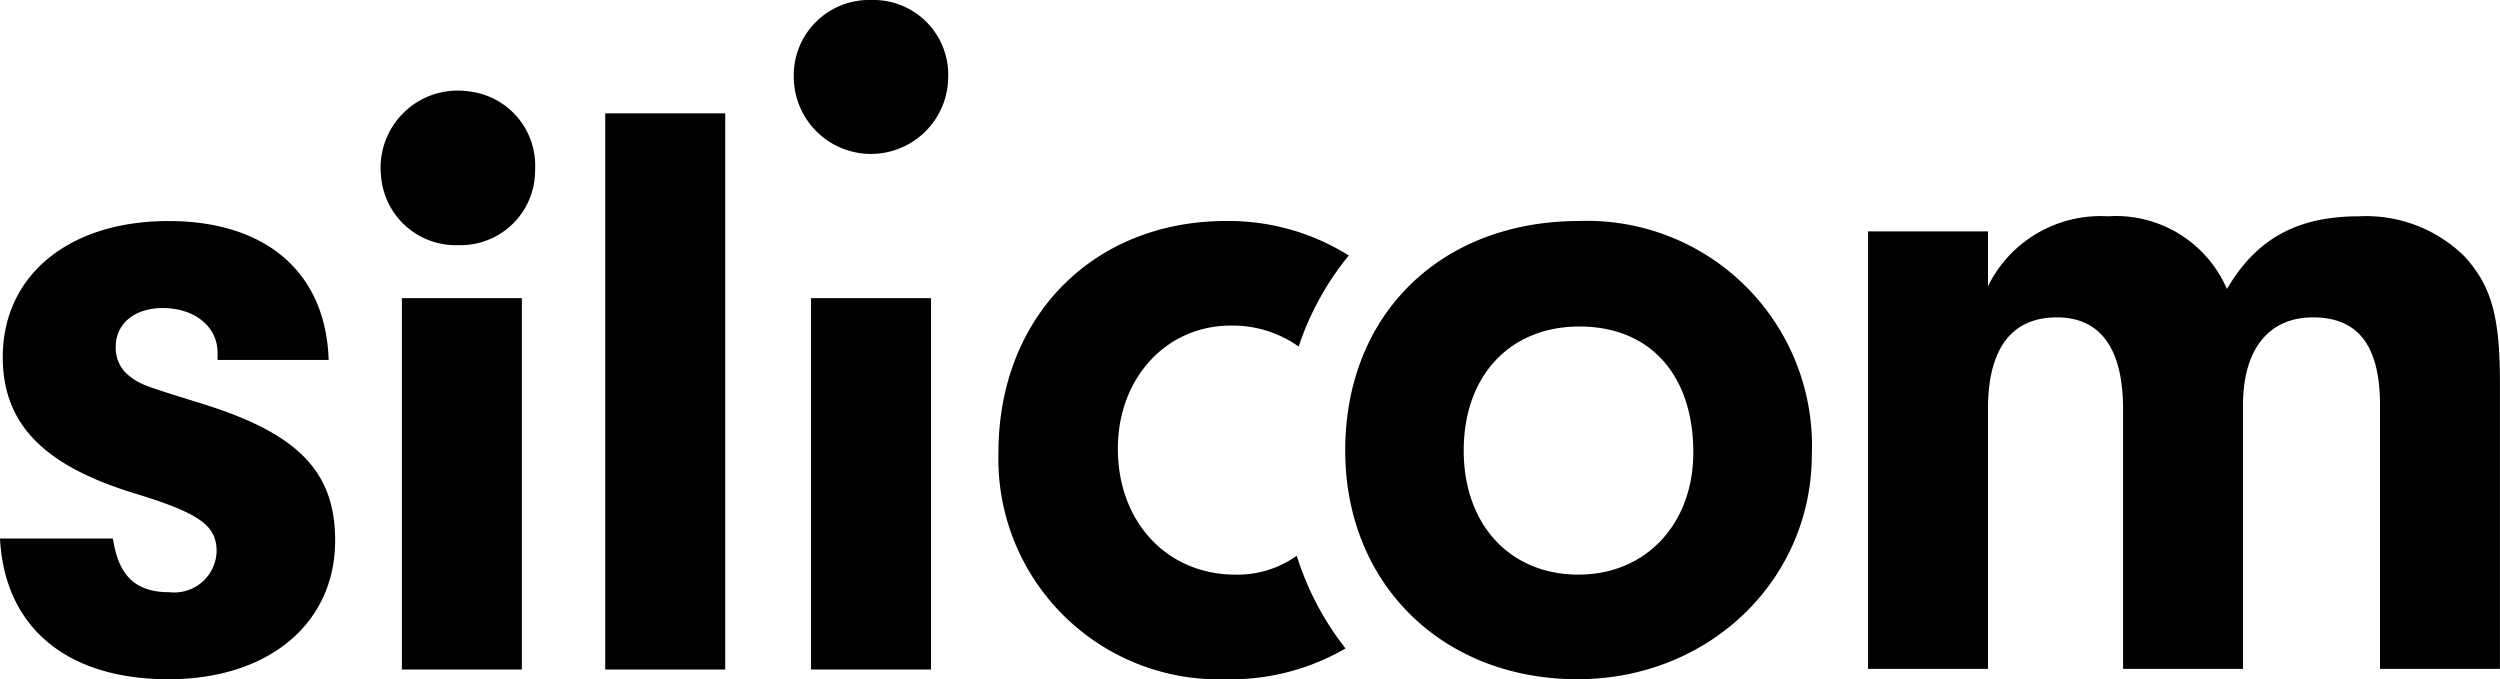
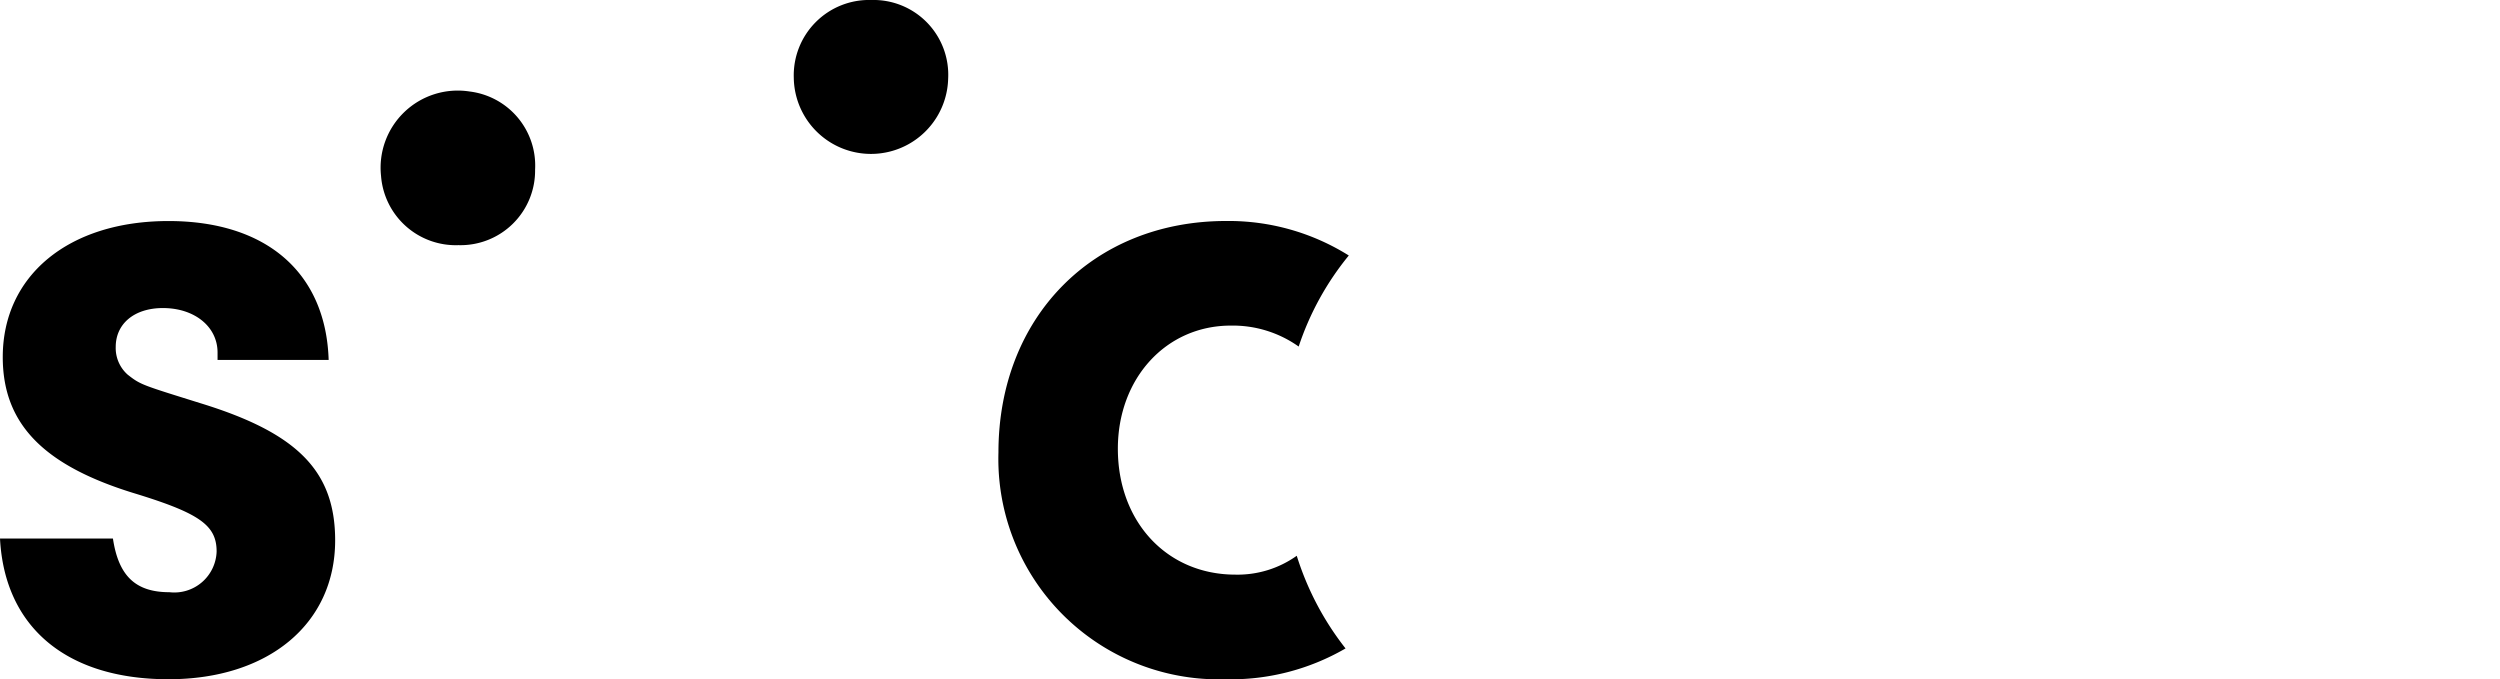
<svg xmlns="http://www.w3.org/2000/svg" width="139.667" height="37.948" viewBox="0 0 139.667 37.948">
  <defs>
    <clipPath id="clip-path">
      <rect id="Rectangle_454" data-name="Rectangle 454" width="139.667" height="37.948" />
    </clipPath>
  </defs>
  <g id="logo-silicom" transform="translate(0 0)">
    <g id="Groupe_de_masques_1612" data-name="Groupe de masques 1612" transform="translate(0 0)" clip-path="url(#clip-path)">
      <path id="Tracé_2106" data-name="Tracé 2106" d="M11.224,22.364c-3.31-1.034-3.363-1.034-4.087-1.6a1.984,1.984,0,0,1-.672-1.551c0-1.294,1.034-2.173,2.638-2.173,1.758,0,3.051,1.034,3.051,2.483v.414h6.207c-.155-4.862-3.465-7.758-8.948-7.758-5.586,0-9.259,3.051-9.259,7.6,0,3.775,2.328,6.1,7.5,7.655,3.517,1.086,4.448,1.758,4.448,3.206a2.366,2.366,0,0,1-2.637,2.275c-1.914,0-2.845-.931-3.156-3H0c.259,4.966,3.725,7.862,9.414,7.862,5.586,0,9.31-3.1,9.31-7.758,0-3.88-2.12-6-7.5-7.655" transform="translate(0 0.17)" />
-       <rect id="Rectangle_451" data-name="Rectangle 451" width="6.703" height="31.074" transform="translate(33.813 6.331)" />
      <path id="Tracé_2107" data-name="Tracé 2107" d="M68.249,31.933c-3.828,0-6.569-2.948-6.569-7.034,0-3.93,2.69-6.879,6.31-6.879a6.356,6.356,0,0,1,3.792,1.171,15.911,15.911,0,0,1,2.8-5.087,12.643,12.643,0,0,0-6.849-1.928c-7.448,0-12.724,5.378-12.724,12.93A12.314,12.314,0,0,0,67.68,37.778,12.783,12.783,0,0,0,74.4,36.056a16.209,16.209,0,0,1-2.726-5.177,5.7,5.7,0,0,1-3.424,1.054" transform="translate(0.771 0.17)" />
-       <path id="Tracé_2108" data-name="Tracé 2108" d="M136.27,14.186a7.831,7.831,0,0,0-5.912-2.269c-3.483,0-5.753,1.267-7.389,4.064a6.751,6.751,0,0,0-6.65-4.064,7.01,7.01,0,0,0-6.7,3.906V12.762h-6.7V37.2h6.7V22.684c0-3.378,1.319-5.12,3.853-5.12,2.428,0,3.694,1.742,3.694,5.12V37.2h6.7V22.473c0-3.114,1.426-4.909,3.906-4.909,2.534,0,3.748,1.584,3.748,4.909V37.2h6.7V21.205c0-3.694-.476-5.382-1.953-7.019" transform="translate(1.443 0.167)" />
-       <rect id="Rectangle_452" data-name="Rectangle 452" width="6.703" height="20.747" transform="translate(22.451 16.657)" />
      <path id="Tracé_2109" data-name="Tracé 2109" d="M25.936,5.041a4.309,4.309,0,0,0-4.942,4.723,4.187,4.187,0,0,0,4.325,3.862A4.167,4.167,0,0,0,29.6,9.406a4.168,4.168,0,0,0-3.664-4.365" transform="translate(0.294 0.07)" />
      <path id="Tracé_2110" data-name="Tracé 2110" d="M48.076,0a4.211,4.211,0,0,0-4.343,4.343,4.313,4.313,0,0,0,8.624.061A4.177,4.177,0,0,0,48.076,0" transform="translate(0.613 0)" />
-       <rect id="Rectangle_453" data-name="Rectangle 453" width="6.703" height="20.747" transform="translate(45.308 16.657)" />
-       <path id="Tracé_2111" data-name="Tracé 2111" d="M87.2,12.176C79.442,12.176,74.114,17.4,74.114,25c0,7.448,5.431,12.776,12.983,12.776,7.345,0,13.086-5.535,13.086-12.569A12.565,12.565,0,0,0,87.2,12.176m-.052,19.757c-3.827,0-6.414-2.793-6.414-6.931,0-4.189,2.587-6.931,6.465-6.931,3.931,0,6.362,2.69,6.362,7.034,0,3.983-2.637,6.827-6.414,6.827" transform="translate(1.039 0.17)" />
    </g>
  </g>
</svg>